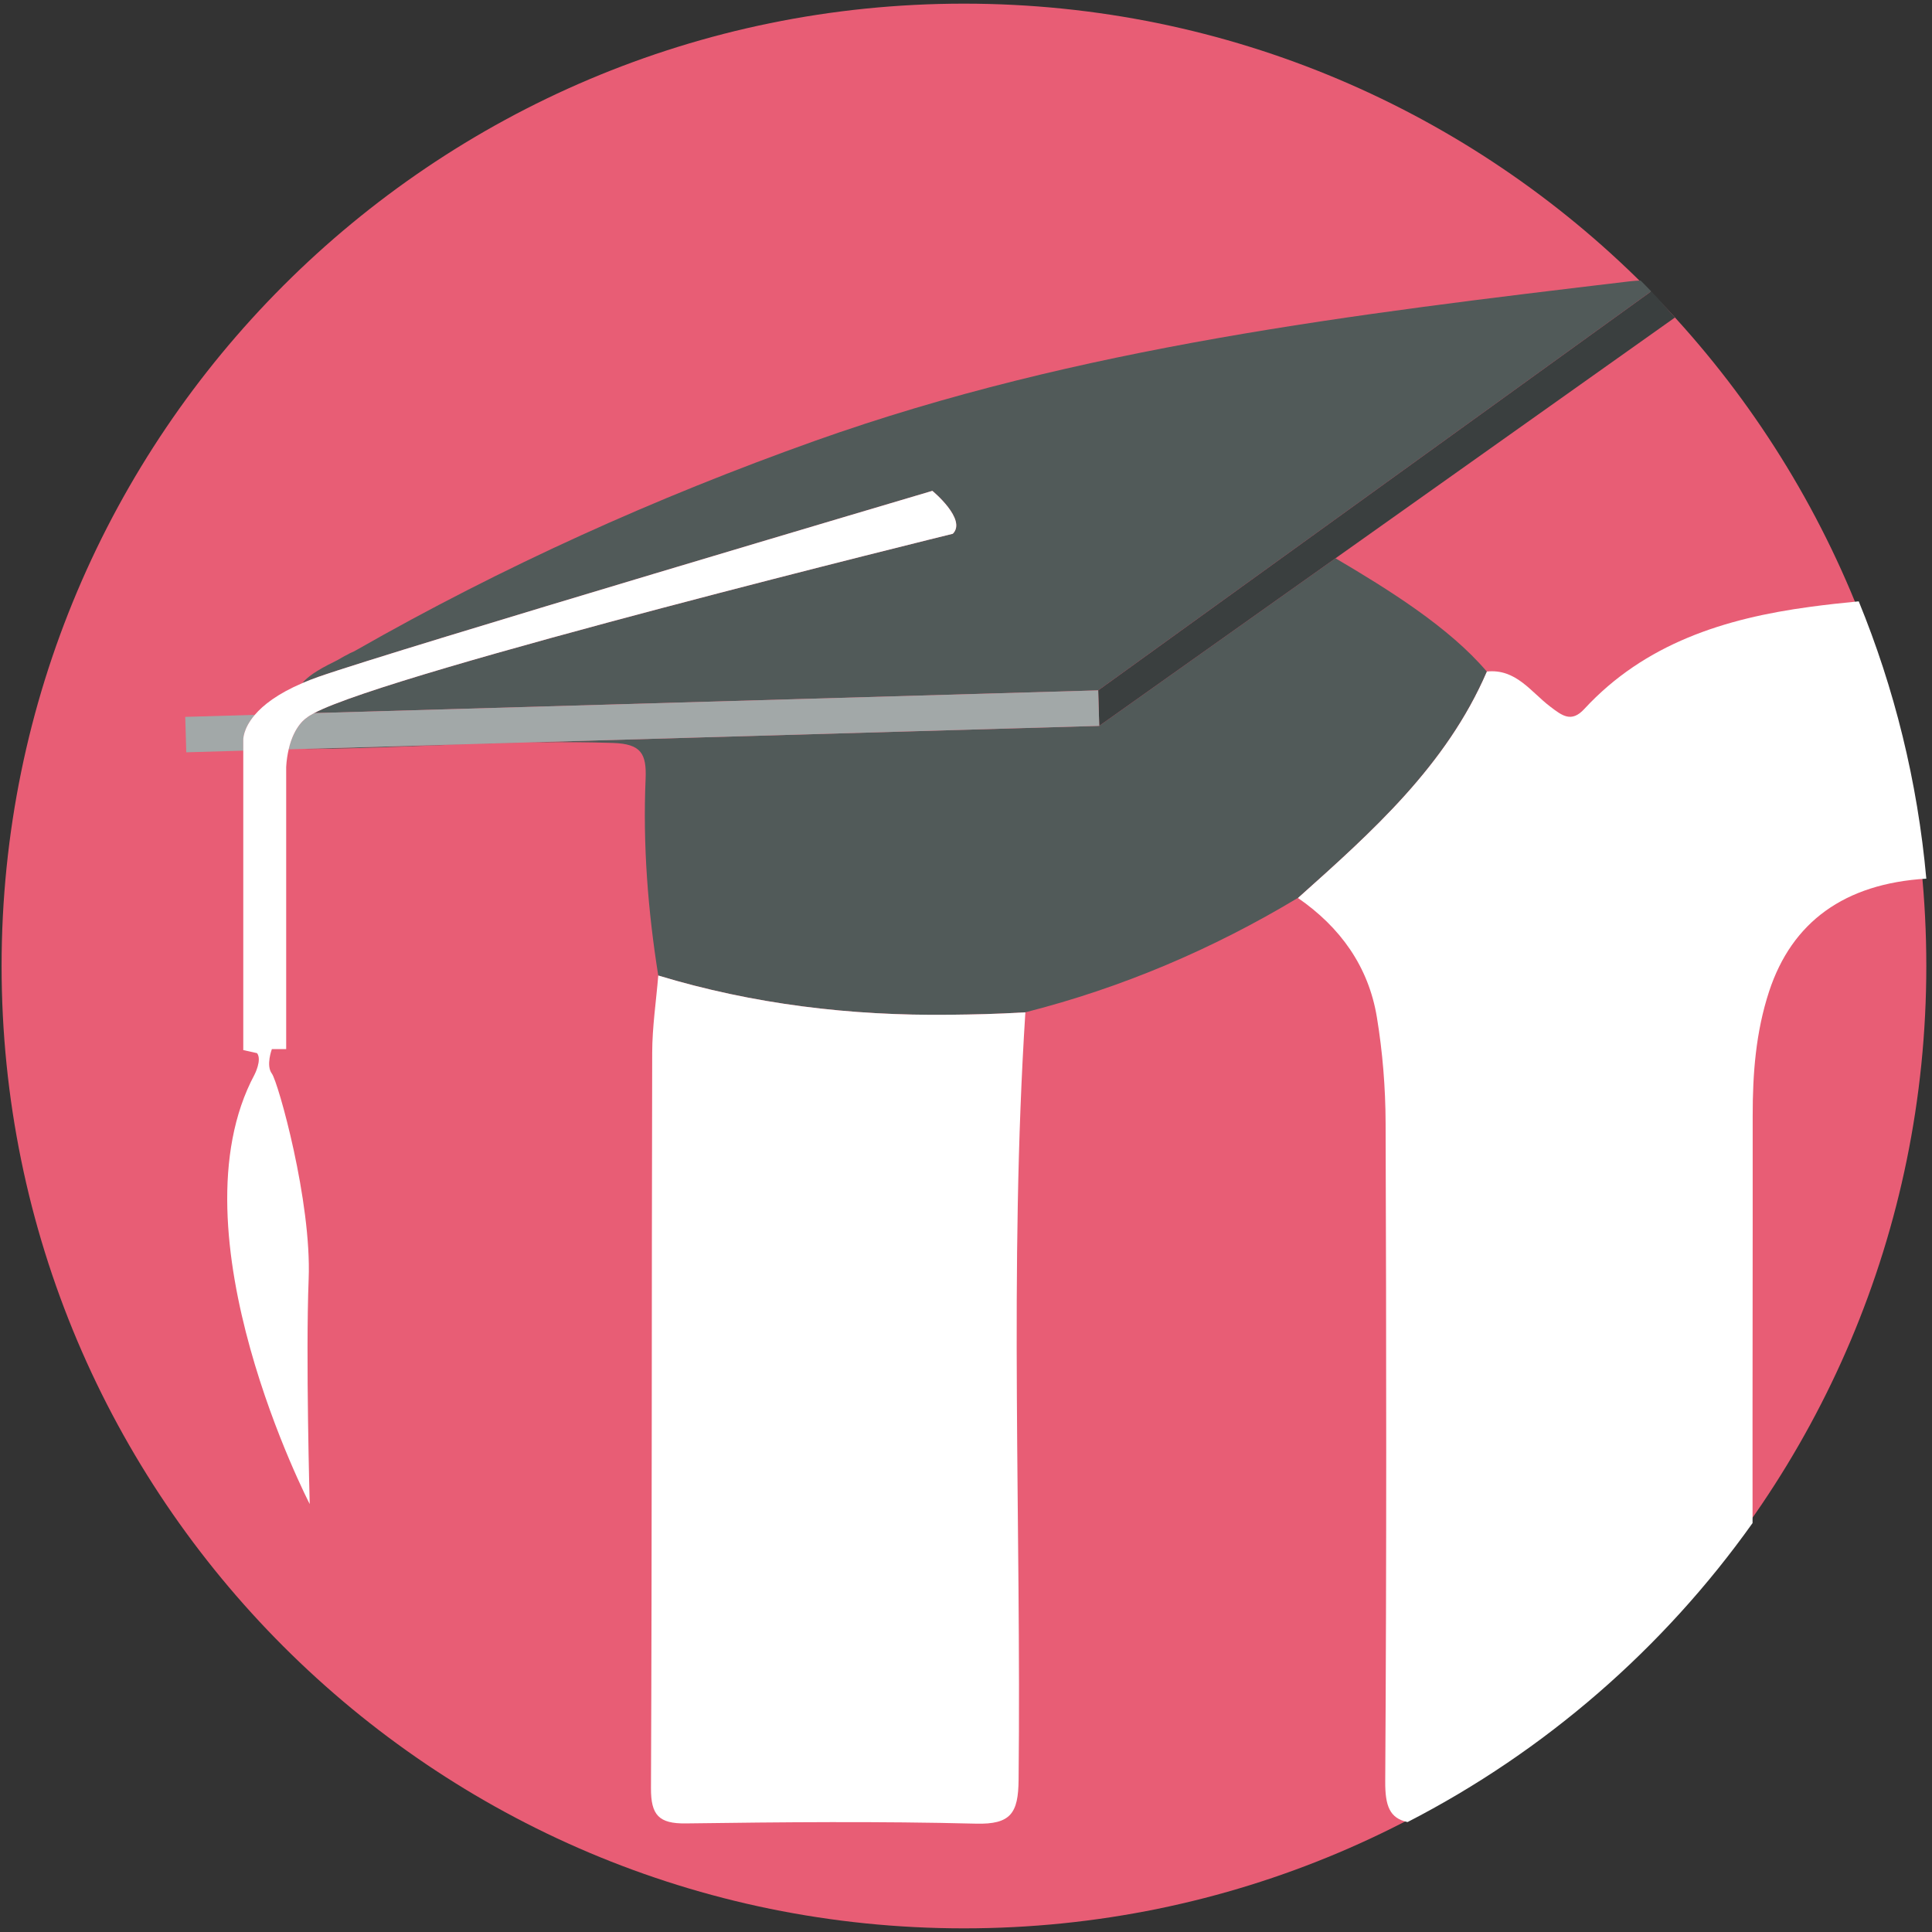
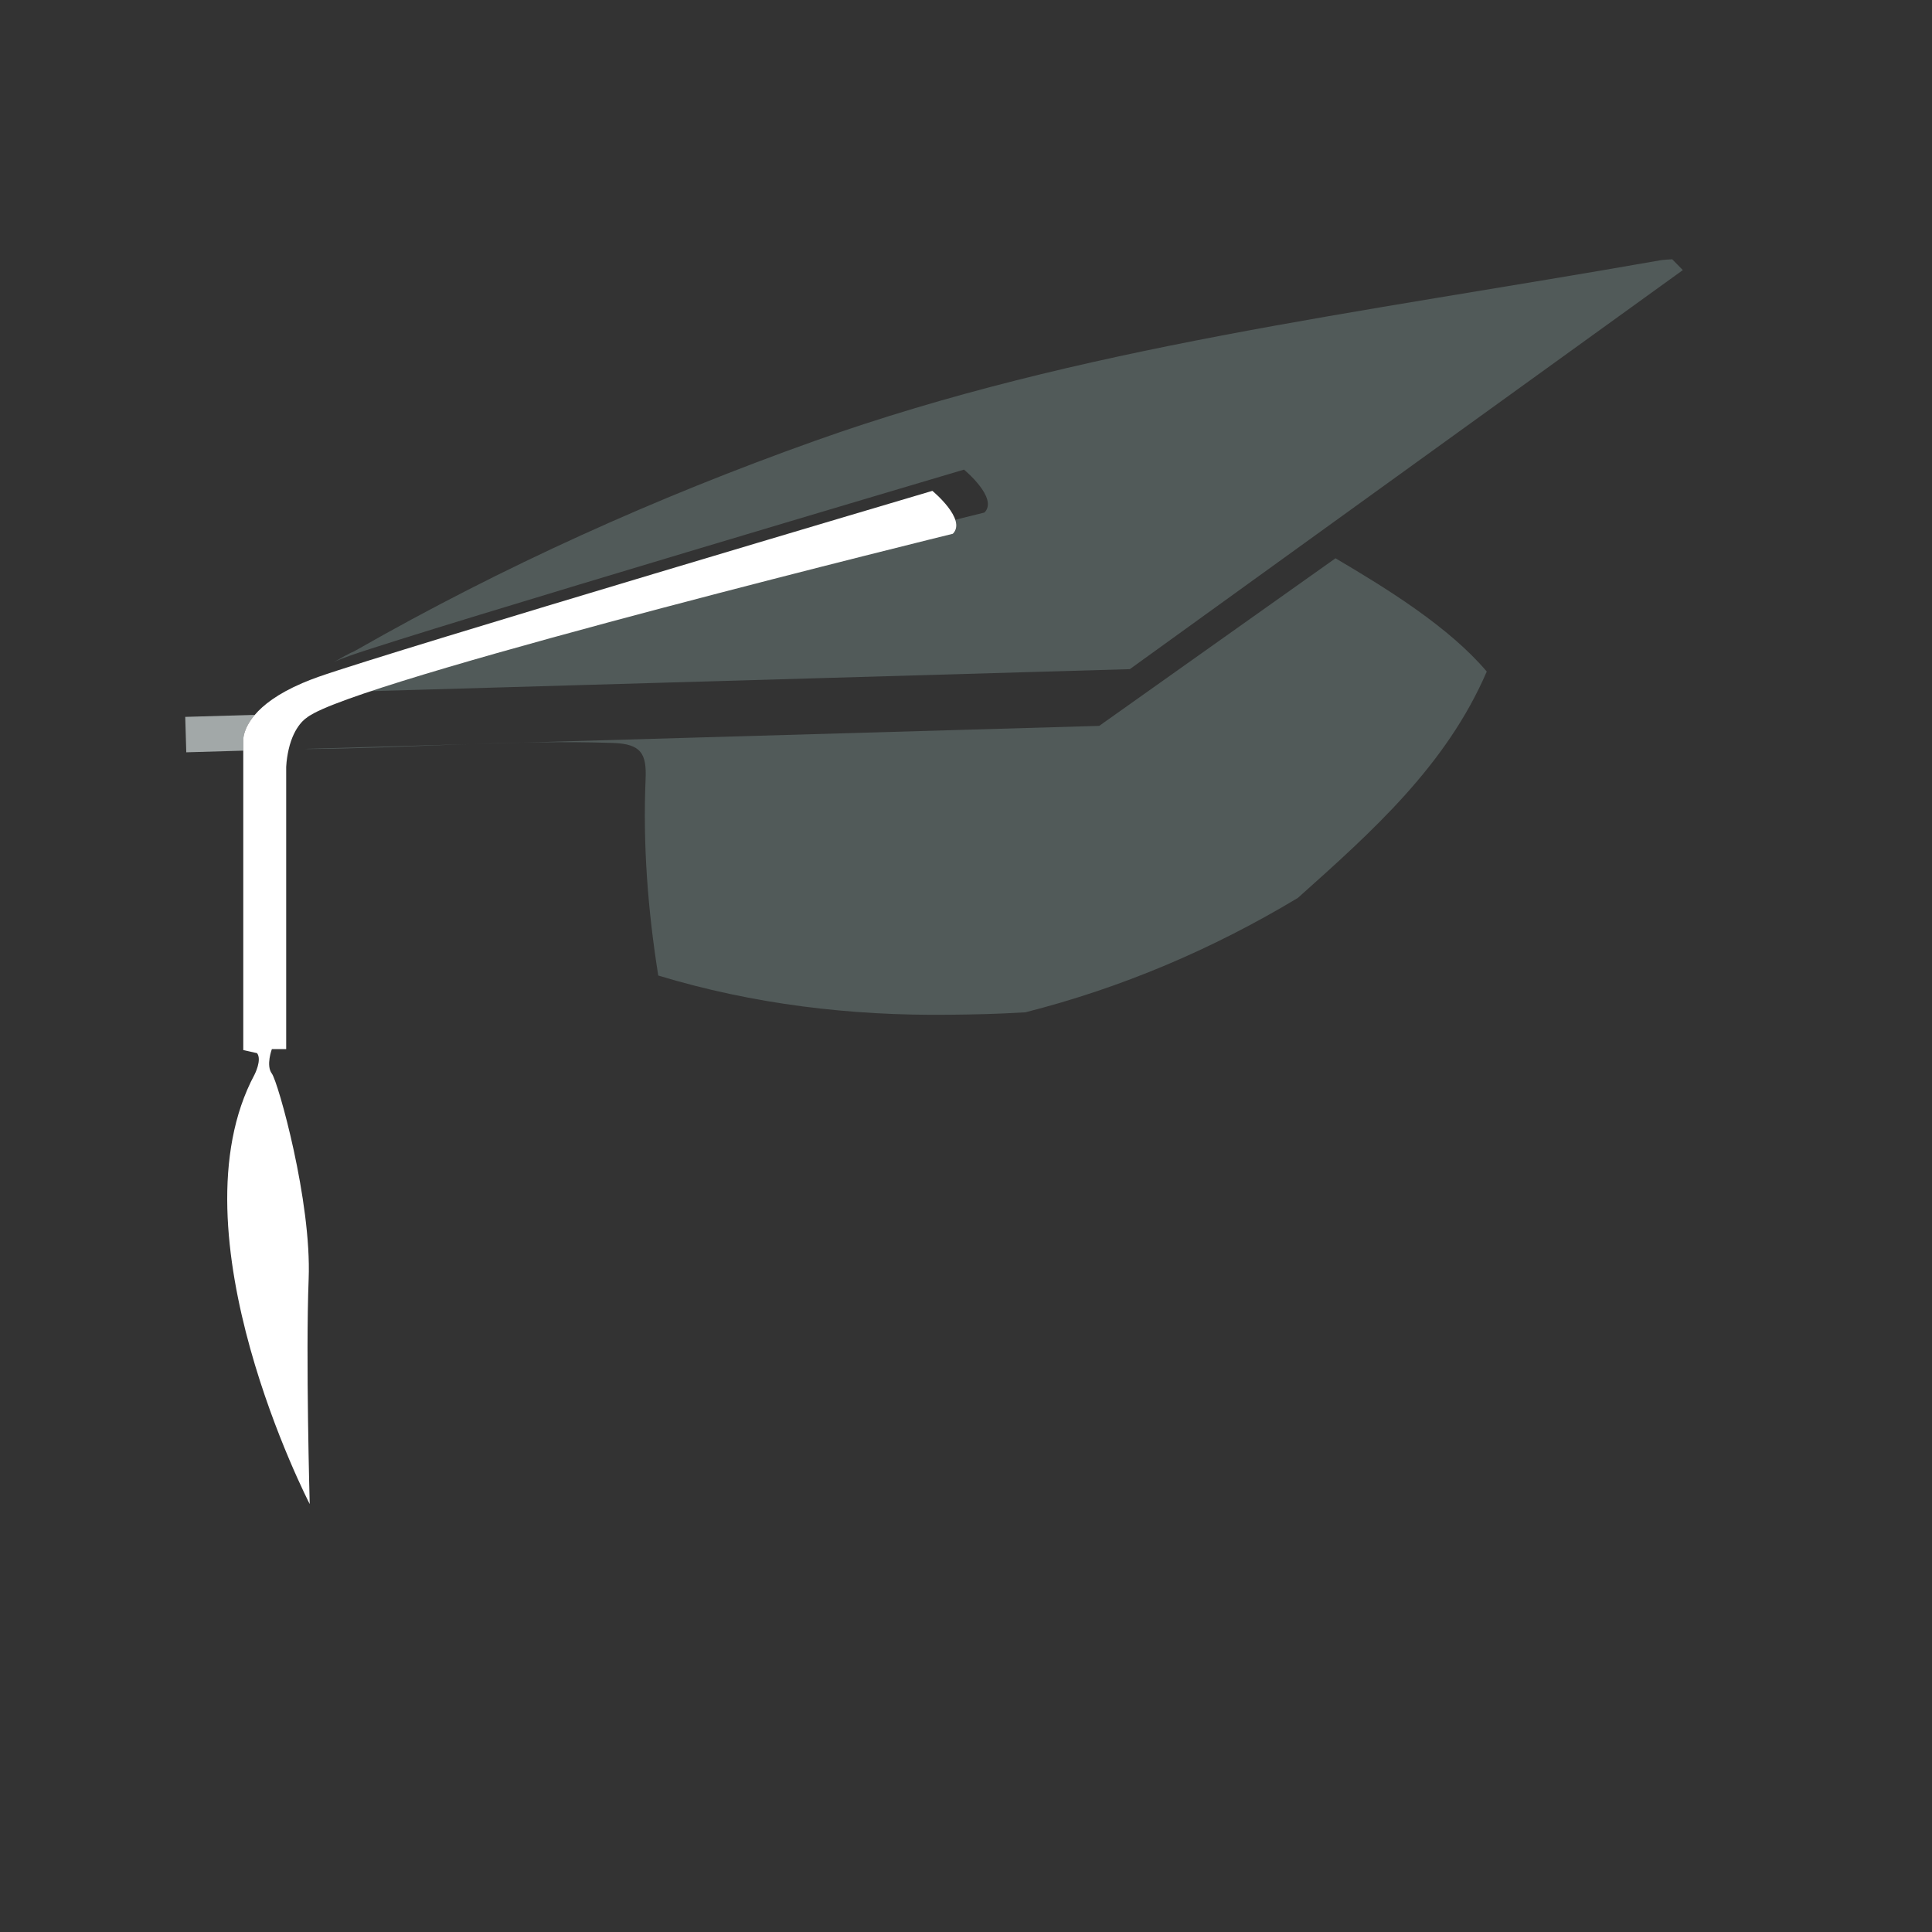
<svg xmlns="http://www.w3.org/2000/svg" version="1.1" id="Layer_1" x="0px" y="0px" width="108px" height="108px" viewBox="0 0 108 108" enable-background="new 0 0 108 108" xml:space="preserve">
  <rect x="0" y="0" width="108" height="108" fill="#333333" stroke="none" />
  <g>
-     <path fill-rule="evenodd" clip-rule="evenodd" fill="#E85D75" d="M107.682,54c0,29.71-24.088,53.796-53.796,53.796   C24.174,107.796,0.089,83.71,0.089,54c0-29.71,24.085-53.796,53.797-53.796C83.594,0.204,107.682,24.29,107.682,54z" />
    <g>
      <path fill="none" d="M98.896,55.411c-0.75,2.287-0.923,4.606-0.921,6.976c0.007,7.585-0.015,15.169-0.006,22.753    c6.253-8.791,9.941-19.532,9.941-31.14c0-1.648-0.086-3.275-0.229-4.883C103.097,49.394,100.17,51.547,98.896,55.411z" />
      <path fill="none" d="M83.112,37.539c1.628-0.171,2.465,1.14,3.538,1.955c0.672,0.512,1.189,0.923,1.911,0.14    c3.393-3.673,7.87-5.069,12.599-5.707c0.916-0.125,1.83-0.225,2.743-0.312c-2.428-5.924-5.876-11.32-10.137-15.964l-19.11,13.557    C77.593,32.94,81.007,35.059,83.112,37.539z" />
      <path fill="none" d="M77.436,99.576c0.077-12.269,0.062-24.537,0.021-36.806c-0.006-1.973-0.167-3.964-0.488-5.91    c-0.468-2.837-2.05-5.035-4.416-6.666c-4.77,2.865-9.836,5.022-15.233,6.394c-0.916,14.295-0.226,28.609-0.379,42.913    c-0.019,1.847-0.426,2.493-2.389,2.441c-5.404-0.136-10.811-0.086-16.219-0.013c-1.494,0.019-1.948-0.459-1.942-1.964    c0.06-13.705,0.034-27.41,0.068-41.113c0.003-1.443,0.221-2.881,0.34-4.321c-0.58-3.644-0.865-7.311-0.707-10.995    c0.059-1.415-0.259-1.953-1.815-2.006c-5.688-0.194-11.354,0.296-17.032,0.339c-0.063,0-0.116-0.006-0.177-0.009l-0.929,0.027    c-0.064,0.287-0.119,0.604-0.139,0.981v15.775h-0.8c0,0-0.345,0.914,0,1.371c0.344,0.458,2.229,7.144,2.056,11.487    c-0.17,4.344,0.059,12.574,0.059,12.574s-7.829-15.146-3.085-24.005c0,0,0.429-0.828,0.141-1.2L13.6,58.7V41.963l-3.187,0.092    l-0.058-1.98l3.889-0.113c0.466-0.547,1.271-1.18,2.656-1.774c0.262-0.326,0.784-0.709,1.768-1.186    c0.261-0.12,0.522-0.304,0.782-0.423c0.149-0.098,0.301-0.128,0.45-0.226c8.203-4.682,16.746-8.533,25.671-11.714    c14.77-5.255,30.129-7.078,45.526-8.91c0.248-0.029,0.504-0.04,0.758-0.052C82.146,6.111,68.824,0.204,54.116,0.204    C24.406,0.204,0.321,24.29,0.321,54c0,29.71,24.085,53.796,53.795,53.796c8.854,0,17.201-2.151,24.566-5.941    C77.685,101.639,77.427,100.956,77.436,99.576z" />
-       <path fill="#FFFFFF" d="M97.976,62.387c-0.002-2.369,0.171-4.688,0.921-6.976c1.273-3.864,4.2-6.017,8.785-6.294    c-0.491-5.442-1.789-10.648-3.778-15.502c-0.913,0.087-1.827,0.187-2.743,0.312c-4.729,0.638-9.206,2.034-12.599,5.707    c-0.722,0.783-1.239,0.372-1.911-0.14c-1.073-0.815-1.91-2.126-3.538-1.955c-2.267,5.262-6.421,8.955-10.561,12.656    c2.366,1.631,3.948,3.829,4.416,6.666c0.321,1.946,0.482,3.938,0.488,5.91c0.042,12.269,0.057,24.537-0.021,36.806    c-0.009,1.38,0.249,2.062,1.247,2.278c7.694-3.958,14.307-9.713,19.287-16.715C97.961,77.556,97.982,69.972,97.976,62.387z" />
      <path fill="#515A59" d="M74.656,31.208l-13.209,9.369l-44.381,1.285c0.061,0.003,0.113,0.009,0.177,0.009    c5.678-0.042,11.344-0.533,17.032-0.339c1.557,0.053,1.874,0.591,1.815,2.006c-0.158,3.684,0.127,7.351,0.707,10.995    c5.309,1.608,10.74,2.257,16.282,2.192c1.415-0.016,2.534-0.036,4.238-0.136c5.397-1.371,10.464-3.528,15.233-6.394    c4.14-3.701,8.294-7.394,10.561-12.656C81.007,35.059,77.593,32.94,74.656,31.208z" />
-       <path fill="#515A59" d="M45.571,24.638C36.646,27.819,28.104,31.67,19.9,36.352c-0.149,0.098-0.301,0.128-0.45,0.226    c-0.26,0.12-0.521,0.303-0.782,0.423c-0.983,0.477-1.506,0.86-1.768,1.186c0.275-0.117,0.566-0.234,0.89-0.347    c4.343-1.524,34.33-10.402,34.33-10.402s1.942,1.6,1.143,2.399c0,0-31.321,7.699-35.706,10.026l43.833-1.271l30.913-22.307    c-0.18-0.182-0.409-0.425-0.593-0.604c-0.255,0.014-0.364,0.017-0.612,0.046C75.7,17.561,60.341,19.383,45.571,24.638z" />
-       <path fill="#FFFFFF" d="M36.798,54.532c-0.119,1.44-0.337,2.877-0.34,4.321c-0.034,13.703-0.009,27.408-0.068,41.113    c-0.006,1.505,0.448,1.982,1.942,1.964c5.408-0.073,10.814-0.123,16.219,0.013c1.963,0.052,2.37-0.595,2.389-2.441    c0.153-14.304-0.537-28.618,0.379-42.913c-1.704,0.1-2.823,0.12-4.238,0.136C47.538,56.789,42.106,56.14,36.798,54.532z" />
-       <path fill="#3A3F3F" d="M61.447,40.577l13.209-9.369l18.975-13.46c-0.446-0.486-0.862-0.99-1.328-1.461L61.39,38.593    L61.447,40.577z" />
+       <path fill="#515A59" d="M45.571,24.638C36.646,27.819,28.104,31.67,19.9,36.352c-0.149,0.098-0.301,0.128-0.45,0.226    c-0.26,0.12-0.521,0.303-0.782,0.423c0.275-0.117,0.566-0.234,0.89-0.347    c4.343-1.524,34.33-10.402,34.33-10.402s1.942,1.6,1.143,2.399c0,0-31.321,7.699-35.706,10.026l43.833-1.271l30.913-22.307    c-0.18-0.182-0.409-0.425-0.593-0.604c-0.255,0.014-0.364,0.017-0.612,0.046C75.7,17.561,60.341,19.383,45.571,24.638z" />
      <path fill="#A2A8A8" d="M14.244,39.961l-3.889,0.113l0.058,1.98l3.187-0.092v-0.58C13.6,41.383,13.557,40.768,14.244,39.961z" />
-       <path fill="#A2A8A8" d="M61.39,38.593l-43.833,1.271c-0.18,0.096-0.33,0.187-0.415,0.262c0,0-0.694,0.406-1.004,1.762l0.929-0.027    l44.381-1.285L61.39,38.593z" />
      <path fill="#FFFFFF" d="M17.142,40.126c0.085-0.076,0.235-0.167,0.415-0.262c4.385-2.327,35.706-10.026,35.706-10.026    c0.8-0.799-1.143-2.399-1.143-2.399S22.133,36.316,17.79,37.84c-0.323,0.113-0.614,0.23-0.89,0.347    c-1.385,0.594-2.19,1.227-2.656,1.774c-0.688,0.807-0.645,1.421-0.645,1.421v0.58V58.7l0.77,0.172    c0.288,0.372-0.141,1.2-0.141,1.2c-4.744,8.858,3.085,24.005,3.085,24.005s-0.229-8.23-0.059-12.574    c0.173-4.344-1.712-11.029-2.056-11.487c-0.345-0.457,0-1.371,0-1.371h0.8V42.87c0.02-0.377,0.074-0.694,0.139-0.981    C16.447,40.532,17.142,40.126,17.142,40.126z" />
    </g>
  </g>
</svg>